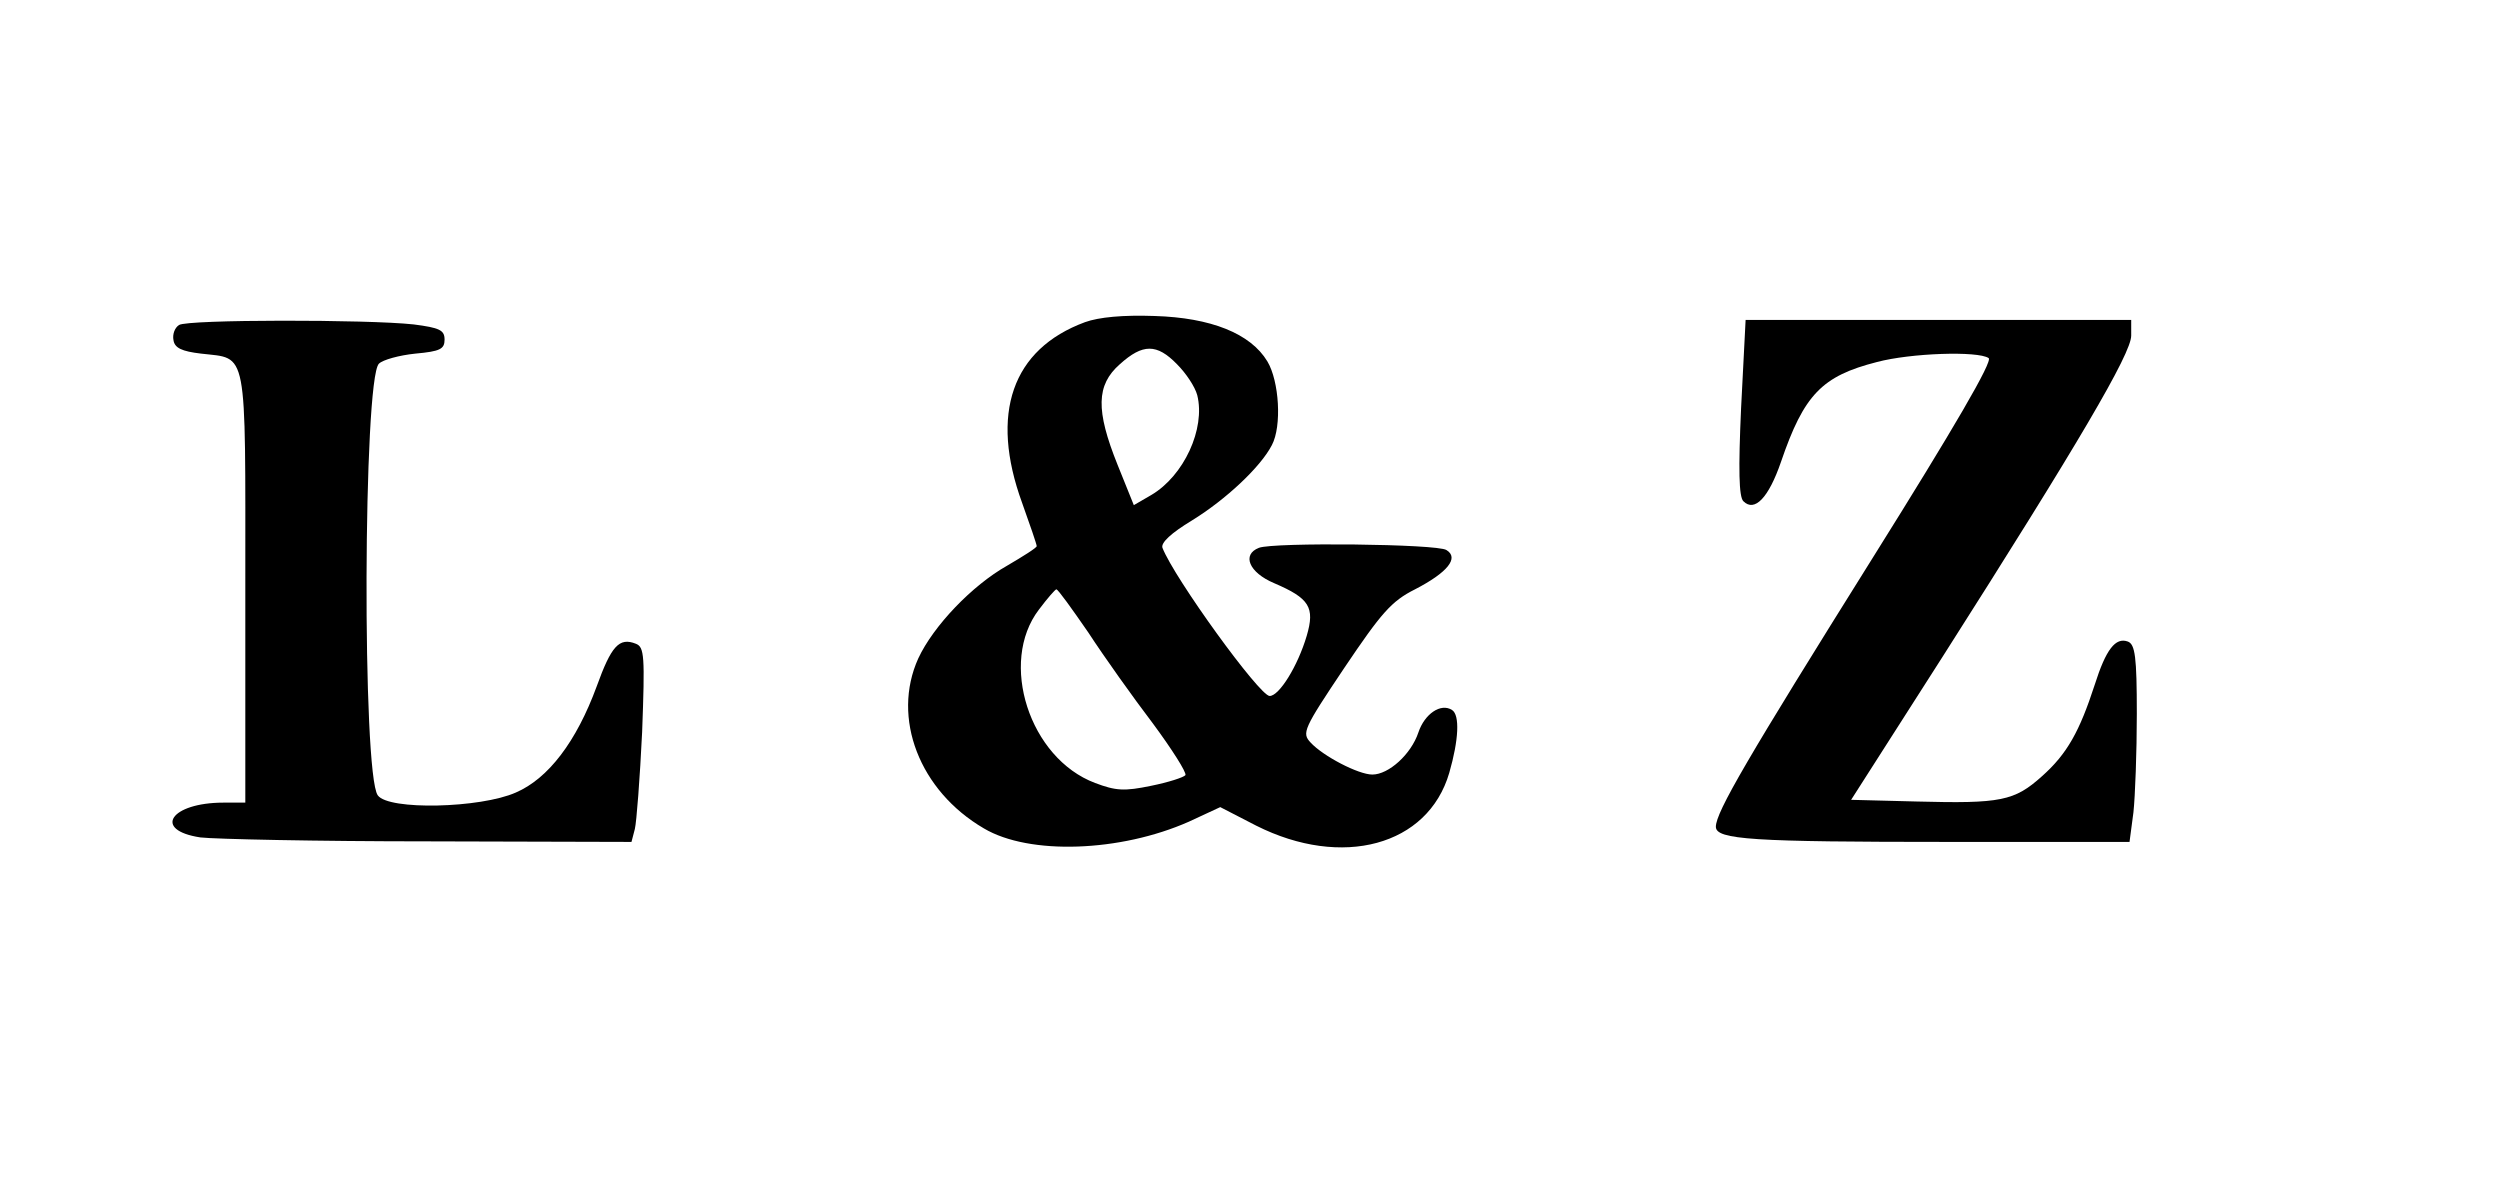
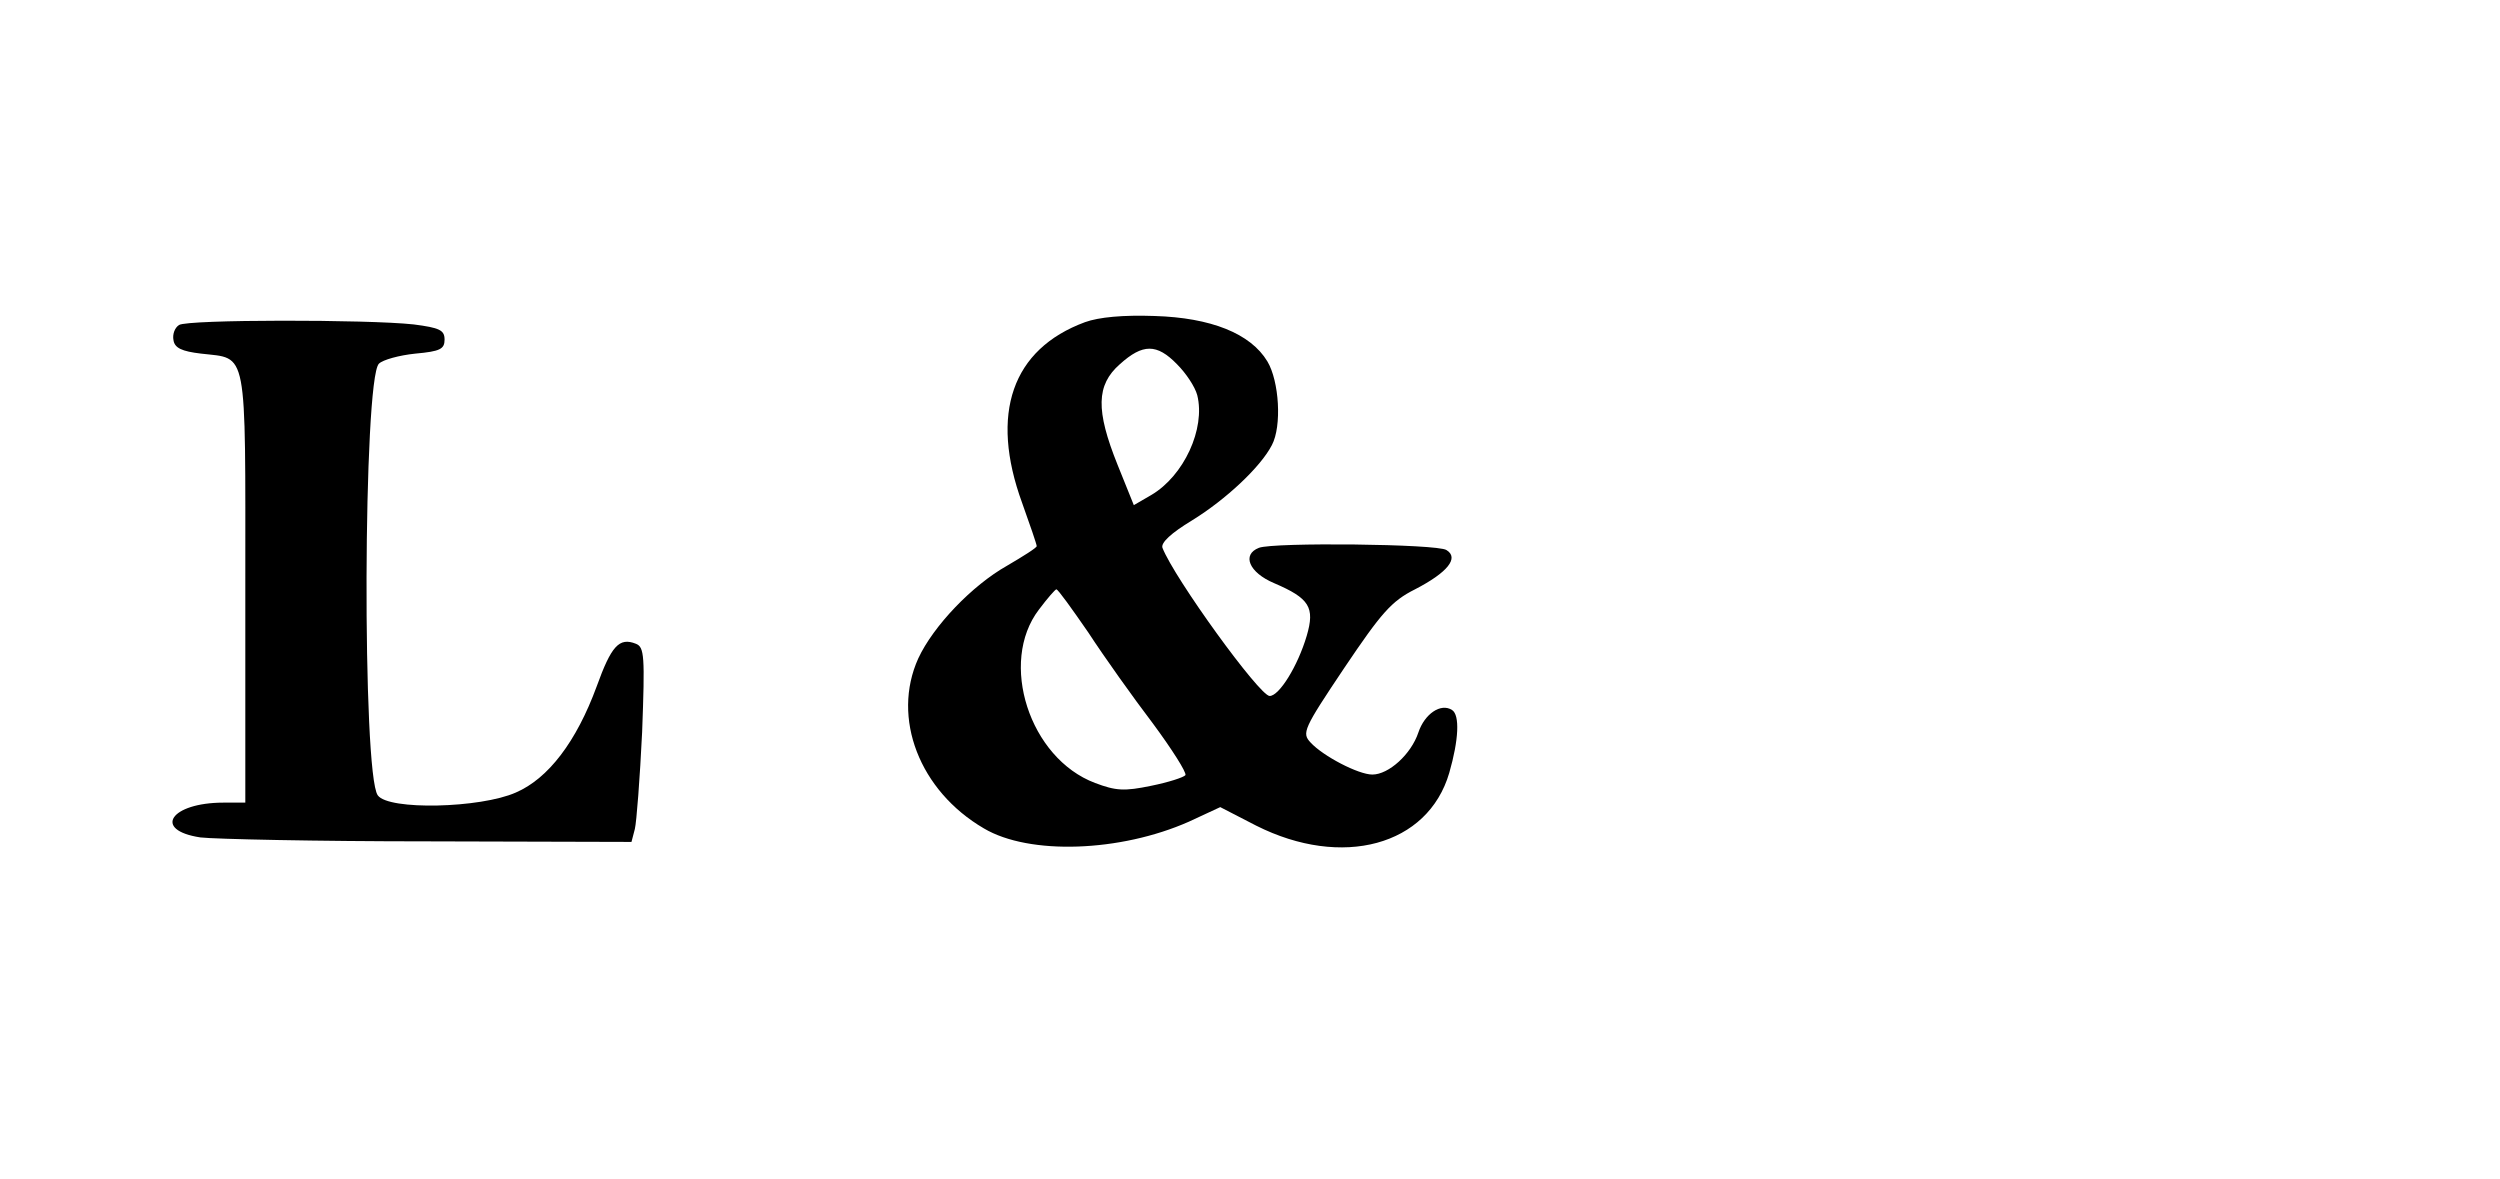
<svg xmlns="http://www.w3.org/2000/svg" version="1.0" width="333pt" height="157pt" viewBox="0 0 444 210" preserveAspectRatio="xMidYMid meet">
  <g transform="translate(0,210) scale(0.1,-0.1)" fill="#000000" stroke="none">
    <path d="M1926 1526 c-130 -48 -170 -163 -112 -322 14 -39 26 -74 26 -77 0 -3 -24 -18 -53 -35 -62 -35 -131 -107 -158 -165 -48 -106 2 -236 117 -303 81 -48 243 -42 365 12 l56 26 64 -33 c153 -77 306 -36 344 94 17 59 19 103 5 112 -20 13 -49 -7 -60 -40 -13 -39 -53 -75 -82 -75 -25 0 -88 33 -110 57 -16 17 -13 24 60 133 66 98 84 119 126 140 58 30 79 56 56 70 -16 11 -308 14 -334 4 -31 -12 -18 -44 27 -63 63 -27 73 -43 58 -94 -16 -54 -49 -107 -66 -107 -18 0 -170 210 -191 264 -3 9 15 26 53 49 60 37 122 95 142 134 18 34 13 114 -8 149 -30 50 -101 78 -201 81 -56 2 -99 -2 -124 -11z m164 -75 c16 -16 32 -40 36 -55 15 -60 -24 -144 -82 -178 l-31 -18 -29 72 c-39 97 -38 142 4 179 41 37 66 37 102 0z m-158 -478 c28 -43 80 -116 115 -162 34 -46 60 -87 58 -92 -3 -4 -31 -13 -61 -19 -48 -10 -63 -9 -100 5 -117 44 -172 215 -100 309 15 20 29 36 31 36 3 0 28 -35 57 -77z" />
    <path d="M312 1521 c-8 -5 -12 -17 -10 -27 2 -14 15 -20 49 -24 84 -10 79 16 79 -416 l0 -384 -39 0 c-94 0 -127 -49 -41 -62 25 -3 208 -7 406 -7 l362 -1 6 23 c3 12 9 90 13 173 5 135 4 151 -11 157 -30 12 -44 -4 -70 -76 -36 -98 -86 -164 -144 -189 -63 -28 -227 -32 -246 -5 -28 38 -26 741 2 769 7 7 36 15 65 18 44 4 52 8 52 25 0 17 -9 21 -55 27 -82 9 -403 9 -418 -1z" />
-     <path d="M3095 1374 c-5 -111 -4 -159 4 -167 20 -20 45 6 67 70 41 120 73 153 171 178 60 16 180 20 199 7 8 -5 -62 -125 -206 -355 -224 -358 -280 -454 -280 -480 0 -23 65 -27 415 -27 l322 0 7 53 c3 28 6 107 6 175 0 102 -3 124 -16 129 -22 8 -39 -14 -59 -77 -27 -83 -49 -123 -94 -163 -49 -44 -73 -49 -223 -45 l-117 3 163 255 c242 380 336 540 336 572 l0 28 -344 0 -343 0 -8 -156z" />
  </g>
</svg>